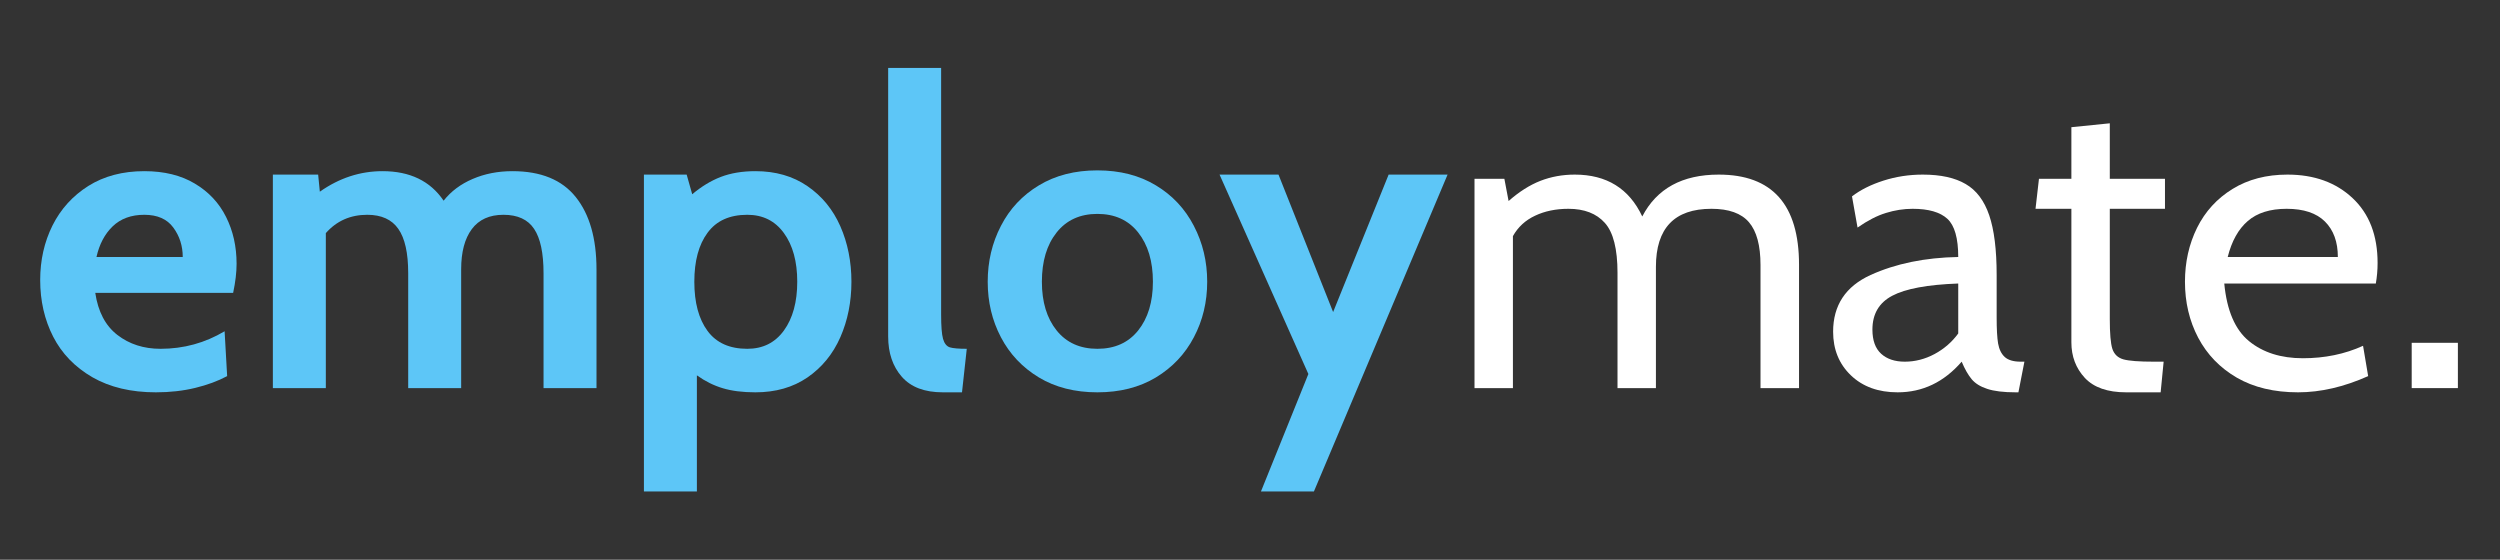
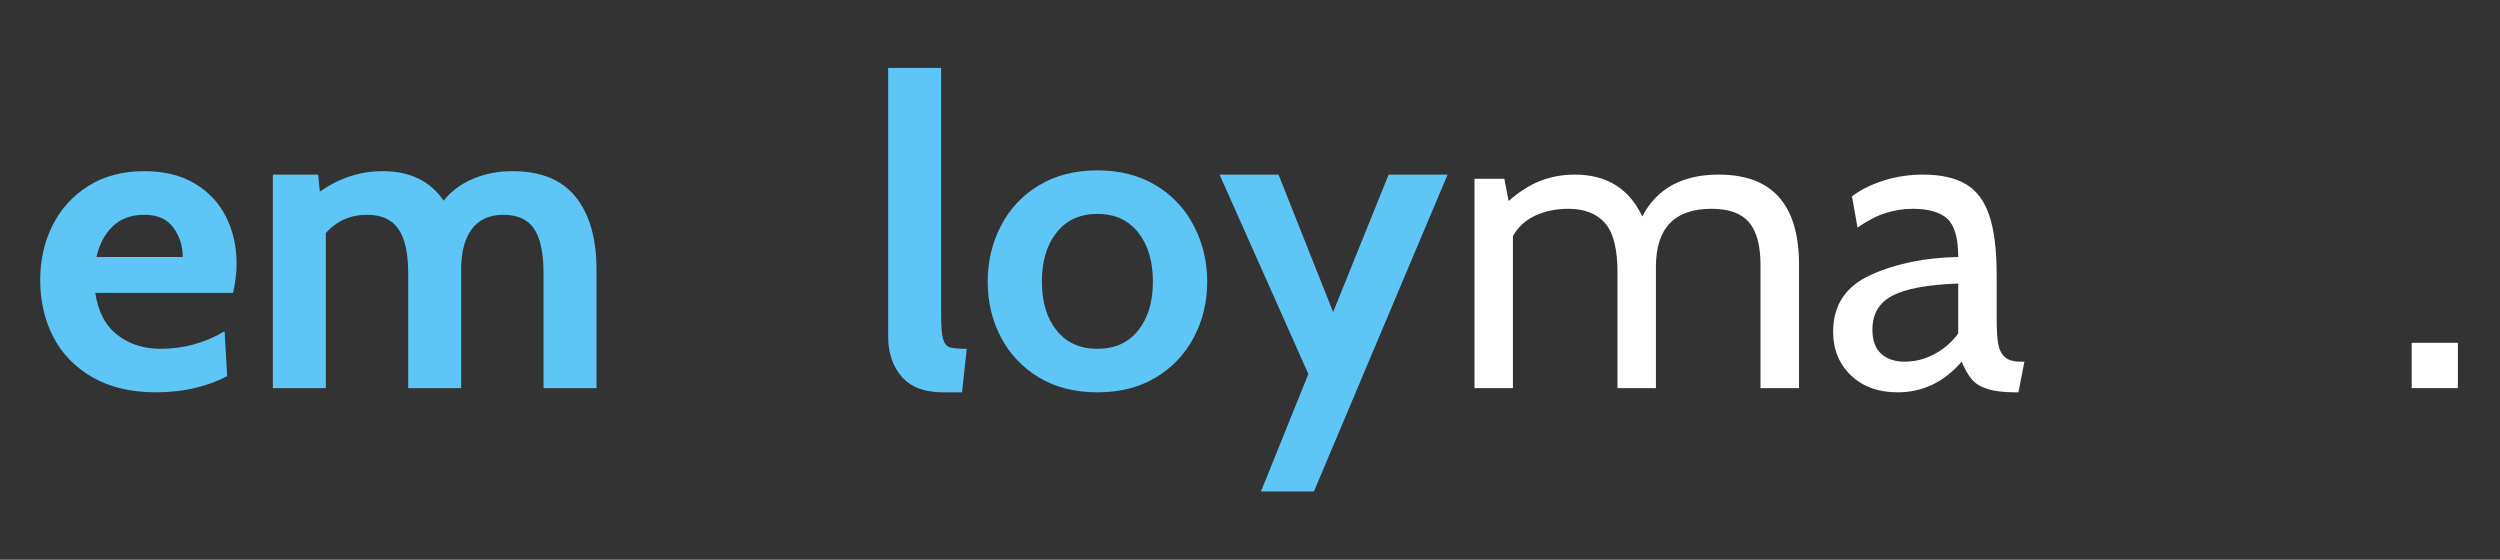
<svg xmlns="http://www.w3.org/2000/svg" width="100%" height="100%" viewBox="0 0 469 105" version="1.1" xml:space="preserve" style="fill-rule:evenodd;clip-rule:evenodd;stroke-linejoin:round;stroke-miterlimit:2;">
  <rect x="0" y="0" width="469" height="105" fill="#333333" stroke="none" />
  <g id="Artboard1" transform="matrix(1,0,0,1,-16.629,-55.184)">
    <rect x="16.629" y="55.184" width="468.763" height="104.991" style="fill:none;" />
    <g transform="matrix(1.333,0,0,1.333,1.893,0.833)">
      <g id="abb895dbac">
        <g>
          <g transform="matrix(1,0,0,1,15.023,95.393)">
            <g>
              <path d="M17.969,0.594C14.477,0.594 11.5,-0.113 9.031,-1.531C6.57,-2.957 4.734,-4.859 3.516,-7.234C2.297,-9.617 1.688,-12.273 1.688,-15.203C1.688,-18.004 2.266,-20.566 3.422,-22.891C4.586,-25.211 6.27,-27.066 8.469,-28.453C10.676,-29.836 13.301,-30.531 16.344,-30.531C19.145,-30.531 21.516,-29.945 23.453,-28.781C25.398,-27.625 26.863,-26.063 27.844,-24.094C28.832,-22.133 29.328,-19.93 29.328,-17.484C29.328,-16.285 29.164,-14.926 28.844,-13.406L9.438,-13.406C9.832,-10.758 10.867,-8.785 12.547,-7.484C14.234,-6.18 16.258,-5.531 18.625,-5.531C21.875,-5.531 24.879,-6.352 27.641,-8L28,-1.688C26.719,-1 25.223,-0.445 23.516,-0.031C21.816,0.383 19.969,0.594 17.969,0.594ZM21.75,-18.453C21.75,-20.016 21.305,-21.395 20.422,-22.594C19.547,-23.789 18.188,-24.391 16.344,-24.391C14.5,-24.391 13.016,-23.848 11.891,-22.766C10.773,-21.691 10.016,-20.254 9.609,-18.453L21.75,-18.453Z" style="fill:rgb(93,198,247);fill-rule:nonzero;" />
            </g>
          </g>
          <g transform="matrix(1,0,0,1,45.972,95.393)">
            <g>
              <path d="M37.203,-30.531C41.203,-30.531 44.172,-29.316 46.109,-26.891C48.055,-24.461 49.031,-21.066 49.031,-16.703L49.031,0L41.578,0L41.578,-16.172C41.578,-19.016 41.133,-21.094 40.25,-22.406C39.375,-23.727 37.938,-24.391 35.938,-24.391C33.969,-24.391 32.484,-23.719 31.484,-22.375C30.484,-21.039 29.984,-19.148 29.984,-16.703L29.984,0L22.531,0L22.531,-16.172C22.531,-19.016 22.066,-21.094 21.141,-22.406C20.223,-23.727 18.766,-24.391 16.766,-24.391C14.398,-24.391 12.457,-23.531 10.938,-21.813L10.938,0L3.484,0L3.484,-30.047L9.859,-30.047L10.094,-27.641C12.82,-29.566 15.766,-30.531 18.922,-30.531C22.773,-30.531 25.641,-29.145 27.516,-26.375C28.555,-27.695 29.922,-28.719 31.609,-29.438C33.297,-30.164 35.16,-30.531 37.203,-30.531Z" style="fill:rgb(93,198,247);fill-rule:nonzero;" />
            </g>
          </g>
          <g transform="matrix(1,0,0,1,98.193,95.393)">
            <g>
-               <path d="M19.172,-30.531C22.016,-30.531 24.457,-29.828 26.5,-28.422C28.539,-27.023 30.082,-25.145 31.125,-22.781C32.164,-20.414 32.688,-17.813 32.688,-14.969C32.688,-12.125 32.164,-9.52 31.125,-7.156C30.082,-4.789 28.539,-2.906 26.5,-1.5C24.457,-0.102 22.016,0.594 19.172,0.594C17.367,0.594 15.836,0.398 14.578,0.016C13.316,-0.359 12.102,-0.961 10.938,-1.797L10.938,14.547L3.484,14.547L3.484,-30.047L9.5,-30.047L10.281,-27.281C11.563,-28.363 12.898,-29.176 14.297,-29.719C15.703,-30.258 17.328,-30.531 19.172,-30.531ZM18.031,-5.531C20.227,-5.531 21.945,-6.391 23.188,-8.109C24.438,-9.836 25.063,-12.125 25.063,-14.969C25.063,-17.813 24.438,-20.094 23.188,-21.813C21.945,-23.531 20.227,-24.391 18.031,-24.391C15.539,-24.391 13.676,-23.547 12.438,-21.859C11.195,-20.18 10.578,-17.883 10.578,-14.969C10.578,-12.039 11.195,-9.734 12.438,-8.047C13.676,-6.367 15.539,-5.531 18.031,-5.531Z" style="fill:rgb(93,198,247);fill-rule:nonzero;" />
-             </g>
+               </g>
          </g>
          <g transform="matrix(1,0,0,1,132.567,95.393)">
            <g>
              <path d="M11.172,0.594C8.609,0.594 6.688,-0.133 5.406,-1.594C4.125,-3.051 3.484,-4.941 3.484,-7.266L3.484,-45.063L10.938,-45.063L10.938,-10.344C10.938,-8.738 11.023,-7.602 11.203,-6.938C11.391,-6.281 11.711,-5.879 12.172,-5.734C12.629,-5.598 13.422,-5.531 14.547,-5.531L13.875,0.594L11.172,0.594Z" style="fill:rgb(93,198,247);fill-rule:nonzero;" />
            </g>
          </g>
          <g transform="matrix(1,0,0,1,148.372,95.393)">
            <g>
              <path d="M17.125,0.594C13.957,0.594 11.211,-0.102 8.891,-1.5C6.566,-2.906 4.785,-4.789 3.547,-7.156C2.305,-9.52 1.688,-12.125 1.688,-14.969C1.688,-17.813 2.305,-20.43 3.547,-22.828C4.785,-25.234 6.566,-27.133 8.891,-28.531C11.211,-29.938 13.957,-30.641 17.125,-30.641C20.289,-30.641 23.035,-29.938 25.359,-28.531C27.68,-27.133 29.461,-25.234 30.703,-22.828C31.953,-20.43 32.578,-17.813 32.578,-14.969C32.578,-12.125 31.953,-9.52 30.703,-7.156C29.461,-4.789 27.68,-2.906 25.359,-1.5C23.035,-0.102 20.289,0.594 17.125,0.594ZM17.125,-5.531C19.57,-5.531 21.484,-6.391 22.859,-8.109C24.242,-9.836 24.938,-12.125 24.938,-14.969C24.938,-17.852 24.242,-20.164 22.859,-21.906C21.484,-23.645 19.57,-24.516 17.125,-24.516C14.688,-24.516 12.773,-23.645 11.391,-21.906C10.004,-20.164 9.313,-17.852 9.313,-14.969C9.313,-12.125 10.004,-9.836 11.391,-8.109C12.773,-6.391 14.688,-5.531 17.125,-5.531Z" style="fill:rgb(93,198,247);fill-rule:nonzero;" />
            </g>
          </g>
          <g transform="matrix(1,0,0,1,182.625,95.393)">
            <g>
              <path d="M12.563,-1.984L0.063,-30.047L8.359,-30.047L16.047,-10.703L23.859,-30.047L32.156,-30.047L13.344,14.547L5.891,14.547L12.563,-1.984Z" style="fill:rgb(93,198,247);fill-rule:nonzero;" />
            </g>
          </g>
          <g transform="matrix(1,0,0,1,214.898,95.393)">
            <g>
              <path d="M38.047,-30.047C45.578,-30.047 49.344,-25.816 49.344,-17.359L49.344,0L43.922,0L43.922,-17.313C43.922,-20.07 43.379,-22.082 42.297,-23.344C41.223,-24.602 39.461,-25.234 37.016,-25.234C31.805,-25.234 29.203,-22.508 29.203,-17.063L29.203,0L23.797,0L23.797,-16.219C23.797,-19.582 23.203,-21.926 22.016,-23.25C20.836,-24.57 19.129,-25.234 16.891,-25.234C15.129,-25.234 13.566,-24.91 12.203,-24.266C10.836,-23.629 9.797,-22.672 9.078,-21.391L9.078,0L3.672,0L3.672,-29.453L7.875,-29.453L8.469,-26.328C9.957,-27.641 11.453,-28.586 12.953,-29.172C14.453,-29.754 16.063,-30.047 17.781,-30.047C22.27,-30.047 25.438,-28.082 27.281,-24.156C29.32,-28.082 32.91,-30.047 38.047,-30.047Z" style="fill:white;fill-rule:nonzero;" />
            </g>
          </g>
          <g transform="matrix(1,0,0,1,267.601,95.393)">
            <g>
              <path d="M10.516,0.594C7.797,0.594 5.602,-0.203 3.938,-1.797C2.27,-3.398 1.438,-5.445 1.438,-7.938C1.438,-11.656 3.195,-14.316 6.719,-15.922C10.25,-17.523 14.359,-18.367 19.047,-18.453C19.047,-21.098 18.535,-22.891 17.516,-23.828C16.492,-24.766 14.863,-25.234 12.625,-25.234C11.375,-25.234 10.129,-25.039 8.891,-24.656C7.648,-24.281 6.313,-23.594 4.875,-22.594L4.094,-26.984C5.289,-27.898 6.77,-28.641 8.531,-29.203C10.289,-29.766 12.133,-30.047 14.063,-30.047C16.582,-30.047 18.594,-29.602 20.094,-28.719C21.602,-27.844 22.707,-26.379 23.406,-24.328C24.102,-22.285 24.453,-19.484 24.453,-15.922L24.453,-9.922C24.453,-8.316 24.52,-7.102 24.656,-6.281C24.801,-5.457 25.113,-4.82 25.594,-4.375C26.082,-3.938 26.828,-3.719 27.828,-3.719L28.359,-3.719L27.516,0.594L27.109,0.594C25.422,0.594 24.094,0.43 23.125,0.109C22.164,-0.203 21.438,-0.656 20.938,-1.25C20.438,-1.852 19.969,-2.676 19.531,-3.719C17.039,-0.844 14.035,0.594 10.516,0.594ZM11.531,-3.719C12.977,-3.719 14.375,-4.078 15.719,-4.797C17.063,-5.523 18.172,-6.488 19.047,-7.688L19.047,-14.719C14.723,-14.563 11.629,-13.988 9.766,-13C7.898,-12.02 6.969,-10.43 6.969,-8.234C6.969,-6.711 7.379,-5.578 8.203,-4.828C9.023,-4.086 10.133,-3.719 11.531,-3.719Z" style="fill:white;fill-rule:nonzero;" />
            </g>
          </g>
          <g transform="matrix(1,0,0,1,296.446,95.393)">
            <g>
-               <path d="M13.828,0.594C11.223,0.594 9.285,-0.082 8.016,-1.438C6.754,-2.801 6.125,-4.469 6.125,-6.438L6.125,-25.234L1.078,-25.234L1.563,-29.453L6.125,-29.453L6.125,-36.719L11.531,-37.266L11.531,-29.453L19.297,-29.453L19.297,-25.234L11.531,-25.234L11.531,-9.734C11.531,-7.691 11.648,-6.289 11.891,-5.531C12.141,-4.77 12.656,-4.273 13.438,-4.047C14.219,-3.828 15.648,-3.719 17.734,-3.719L19.109,-3.719L18.688,0.594L13.828,0.594Z" style="fill:white;fill-rule:nonzero;" />
-             </g>
+               </g>
          </g>
          <g transform="matrix(1,0,0,1,316.697,95.393)">
            <g>
-               <path d="M17.781,0.594C14.414,0.594 11.539,-0.094 9.156,-1.469C6.781,-2.852 4.969,-4.727 3.719,-7.094C2.477,-9.457 1.859,-12.082 1.859,-14.969C1.859,-17.727 2.426,-20.258 3.563,-22.563C4.707,-24.863 6.375,-26.688 8.563,-28.031C10.75,-29.375 13.32,-30.047 16.281,-30.047C20.051,-30.047 23.109,-28.941 25.453,-26.734C27.797,-24.535 28.969,-21.492 28.969,-17.609C28.969,-16.609 28.883,-15.645 28.719,-14.719L7.391,-14.719C7.754,-10.914 8.914,-8.211 10.875,-6.609C12.844,-5.004 15.367,-4.203 18.453,-4.203C21.535,-4.203 24.359,-4.785 26.922,-5.953L27.641,-1.688C24.234,-0.164 20.945,0.594 17.781,0.594ZM23.375,-18.453C23.375,-20.578 22.77,-22.238 21.563,-23.438C20.363,-24.633 18.566,-25.234 16.172,-25.234C13.848,-25.234 12.023,-24.66 10.703,-23.516C9.379,-22.379 8.438,-20.691 7.875,-18.453L23.375,-18.453Z" style="fill:white;fill-rule:nonzero;" />
-             </g>
+               </g>
          </g>
          <g transform="matrix(1,0,0,1,347.465,95.393)">
            <g>
              <rect x="3" y="-6.375" width="6.5" height="6.375" style="fill:white;fill-rule:nonzero;" />
            </g>
          </g>
        </g>
      </g>
    </g>
  </g>
</svg>